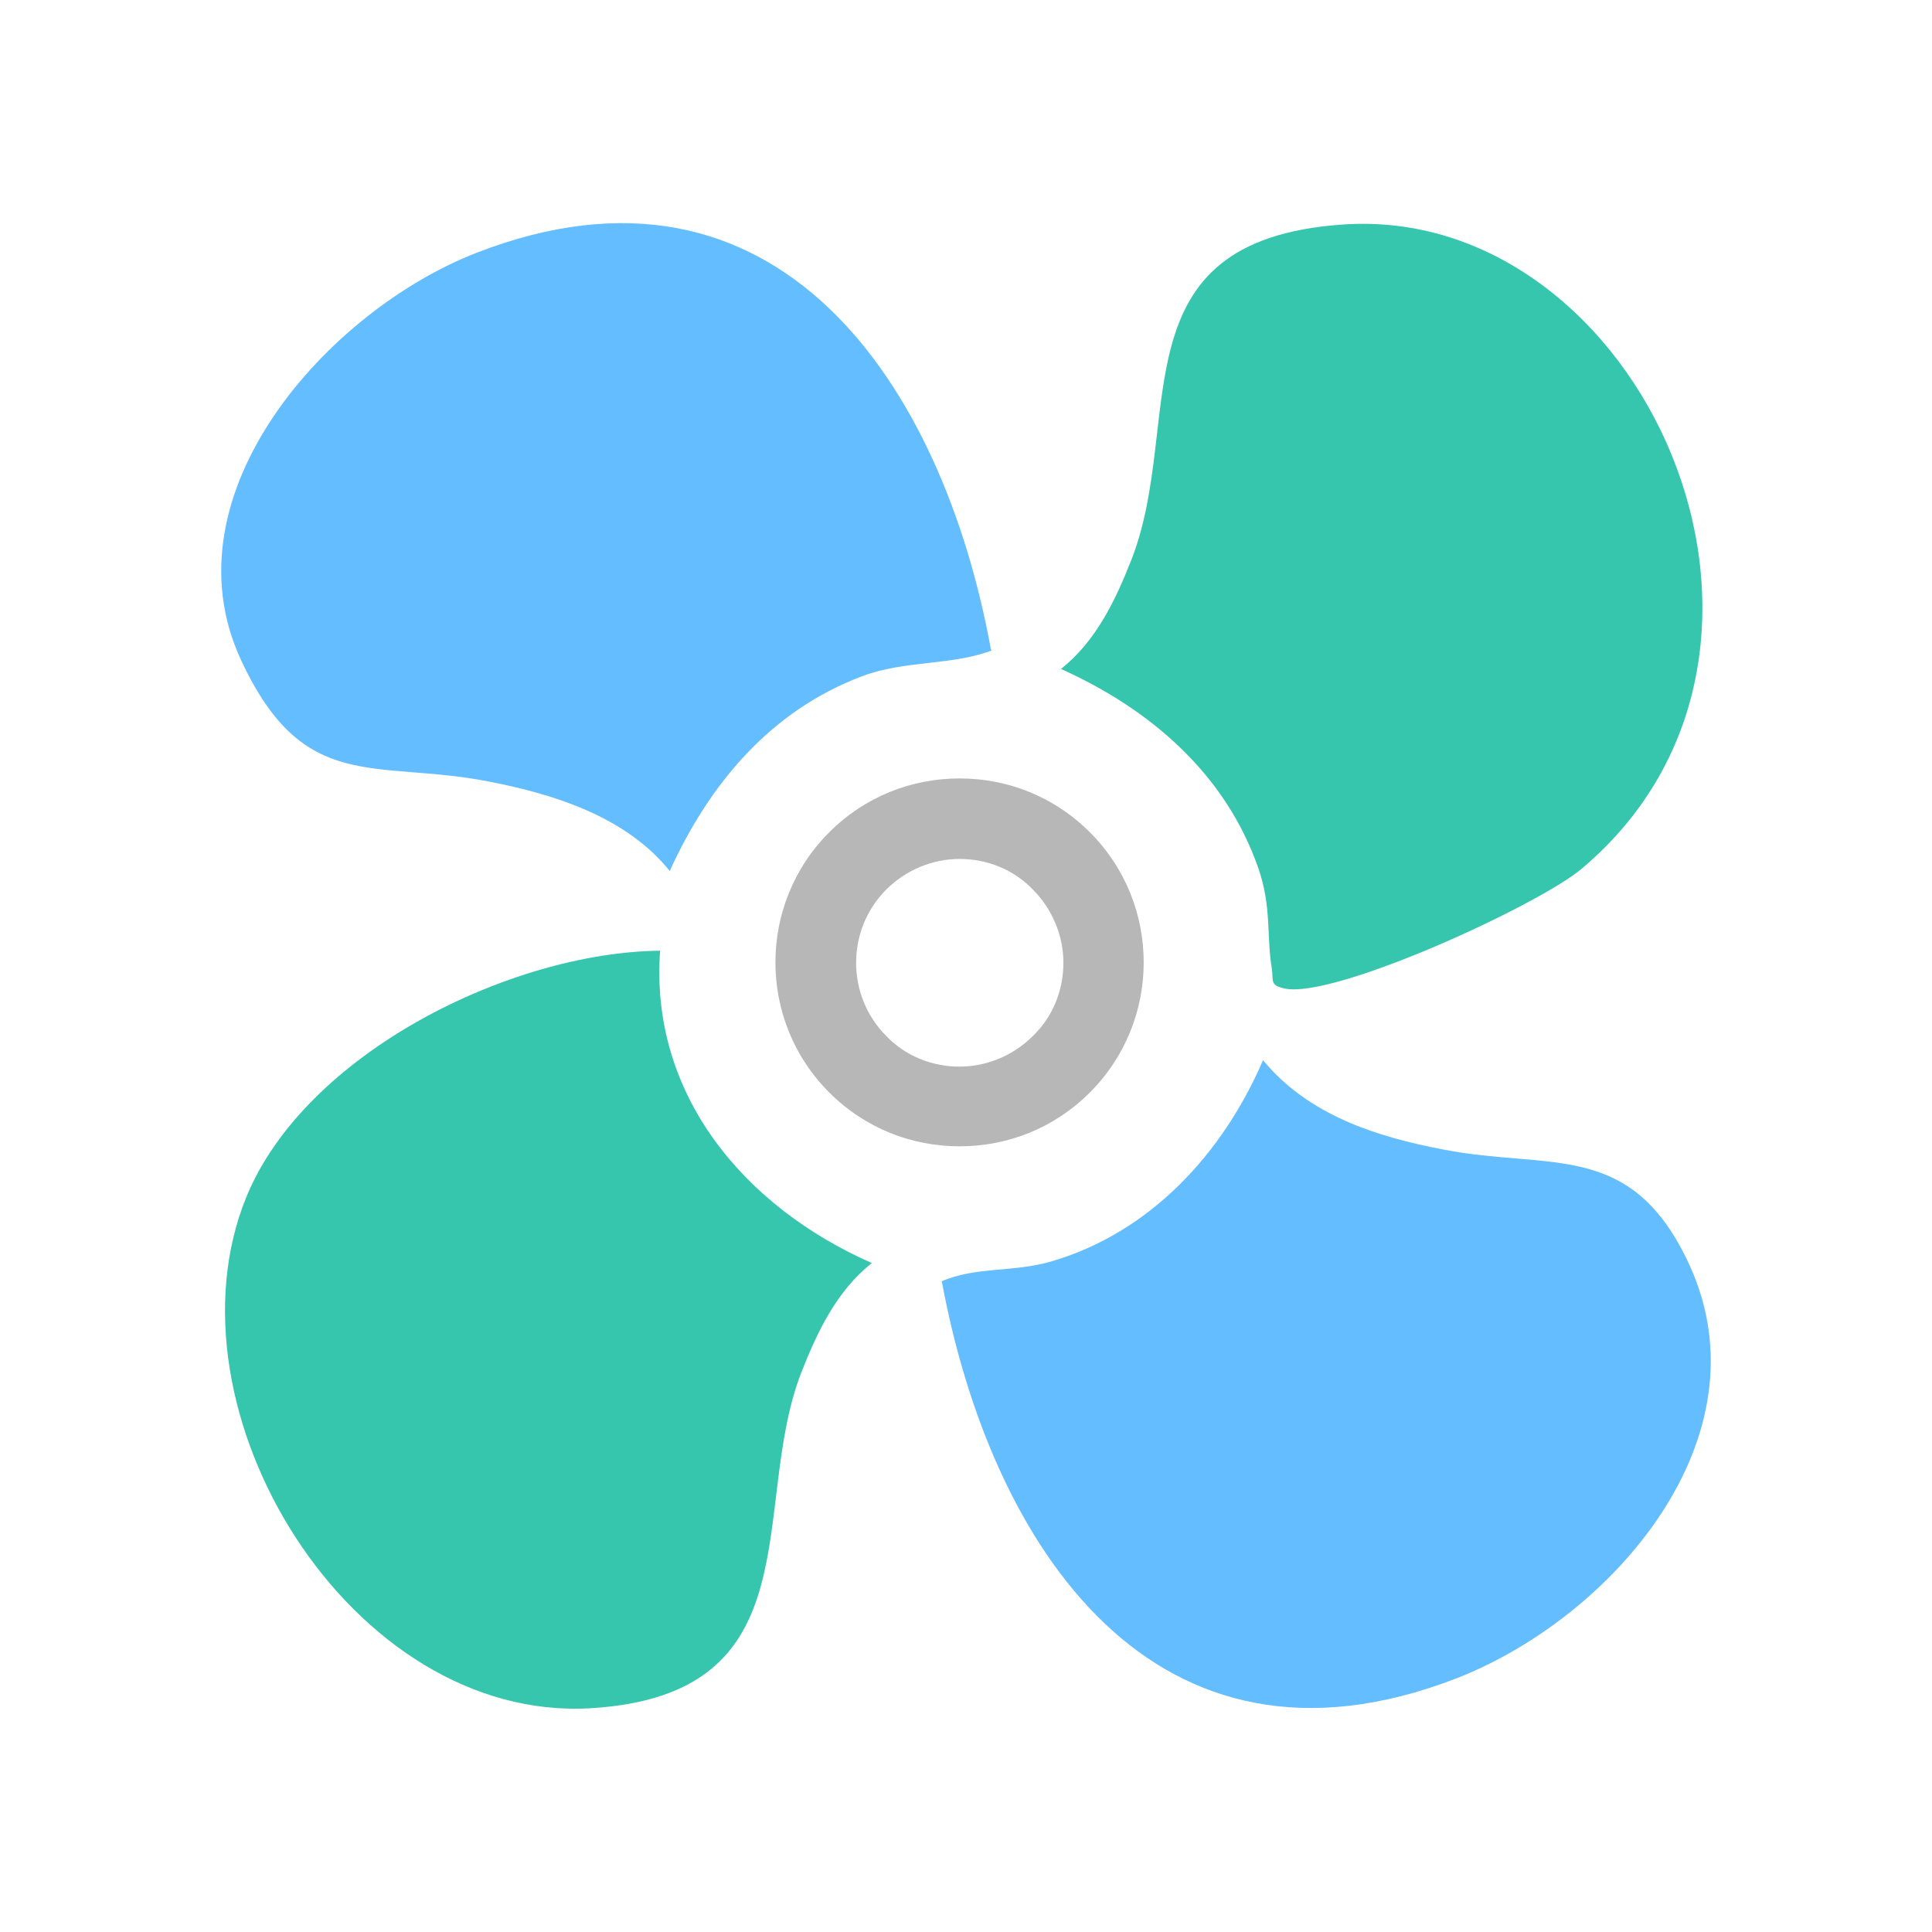
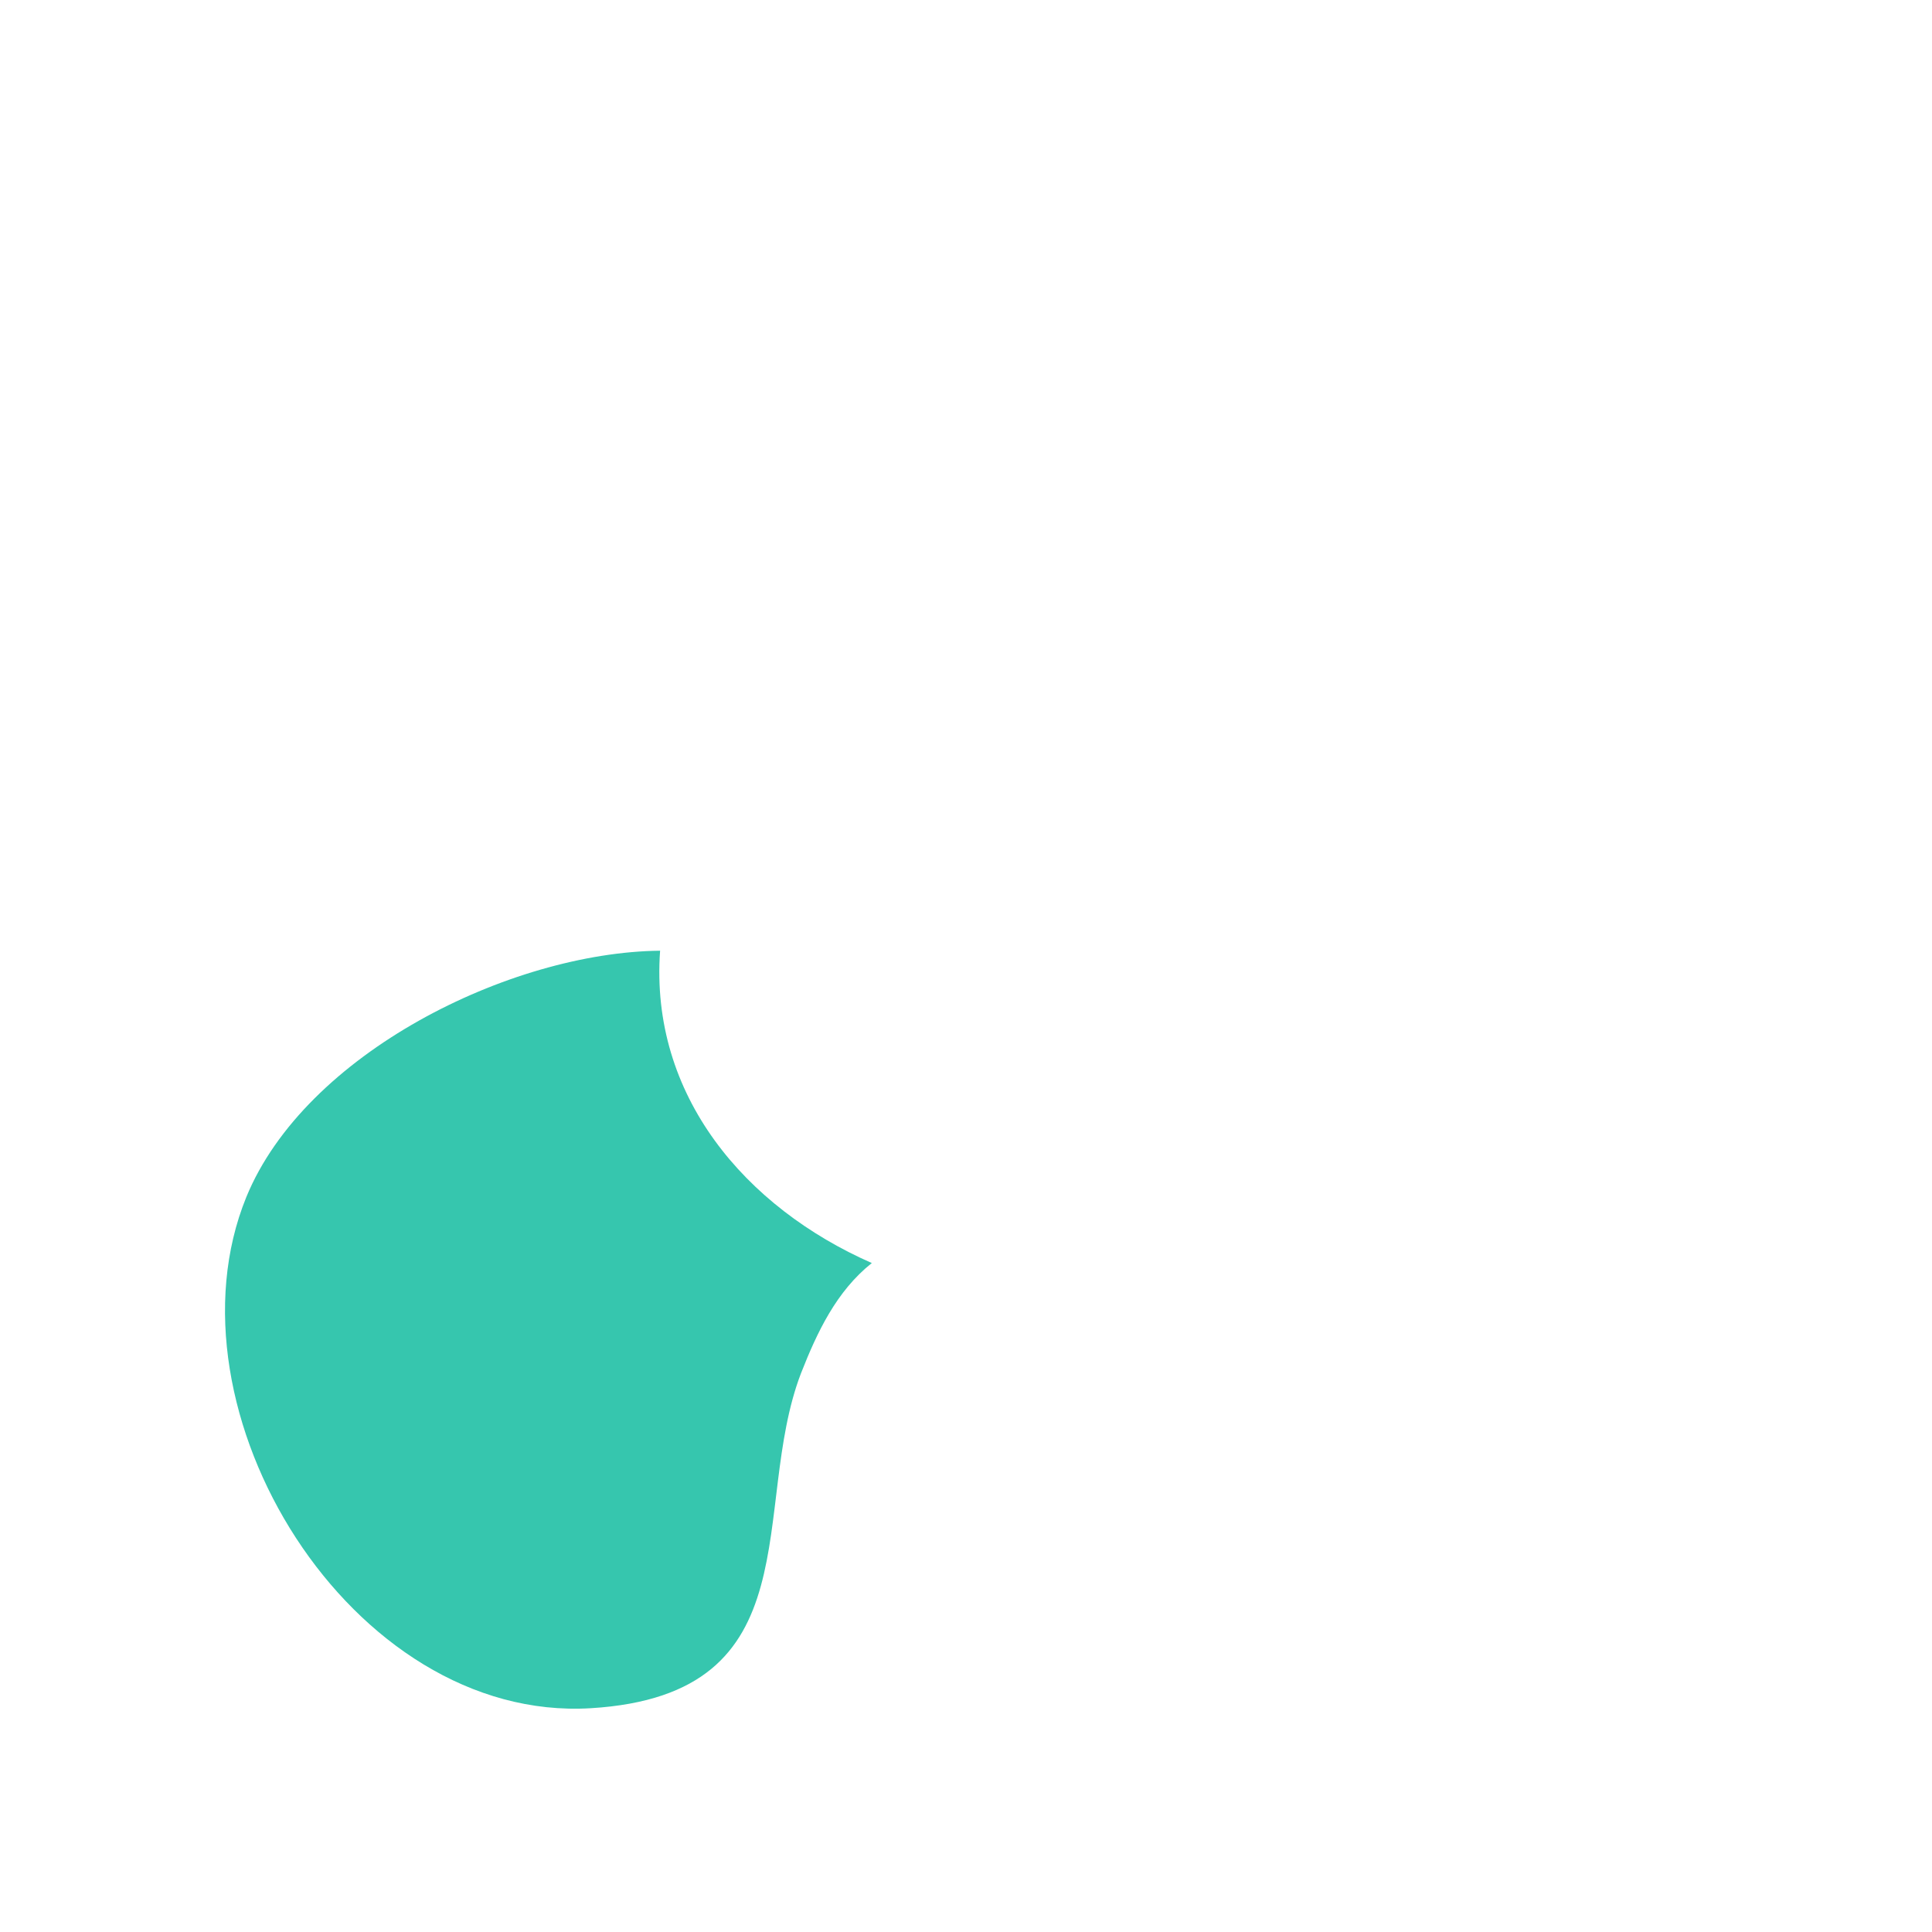
<svg xmlns="http://www.w3.org/2000/svg" id="Layer_1" data-name="Layer 1" viewBox="0 0 24 24">
  <defs>
    <style>
      .cls-1 {
        fill: #36c6ae;
      }

      .cls-2 {
        fill: #b7b7b7;
      }

      .cls-3 {
        fill: #64bdff;
      }
    </style>
  </defs>
-   <path class="cls-1" d="M13.18,8.31c.44-.35.68-.86.88-1.37.66-1.71-.22-3.95,2.61-4.15,3.71-.27,6.23,5.26,2.98,8-.53.45-3.07,1.62-3.69,1.49-.19-.04-.14-.1-.16-.24-.07-.42,0-.77-.17-1.26-.41-1.17-1.34-1.97-2.45-2.47Z" />
-   <path class="cls-3" d="M12.32,8.08c-.5.19-1.08.12-1.61.32-1.14.43-1.9,1.34-2.39,2.42-.54-.67-1.42-.95-2.24-1.11-1.42-.28-2.31.17-3.09-1.52-.95-2.06,1.08-4.33,2.93-5.05,3.74-1.45,5.79,1.63,6.39,4.93Z" />
-   <path class="cls-3" d="M11.69,15.92c.43-.19.89-.11,1.37-.25,1.23-.36,2.13-1.34,2.63-2.5.56.68,1.4.95,2.24,1.11,1.33.26,2.34-.13,3.06,1.44.98,2.15-.97,4.38-2.9,5.13-3.75,1.45-5.78-1.64-6.39-4.93Z" />
  <path class="cls-1" d="M10.83,15.69c-.44.35-.68.86-.88,1.37-.64,1.67.18,3.99-2.61,4.16-2.98.18-5.36-3.7-4.28-6.35.73-1.78,3.27-3.04,5.14-3.06-.13,1.8,1.06,3.19,2.63,3.88Z" />
-   <path class="cls-2" d="M11.92,10.67c.34,0,.67.13.91.38.24.24.38.57.38.91s-.13.67-.38.91c-.24.24-.57.38-.91.38s-.67-.13-.91-.38c-.5-.5-.5-1.32,0-1.82.24-.24.57-.38.91-.38M11.92,9.67c-.59,0-1.17.22-1.62.67-.89.89-.89,2.34,0,3.23.45.45,1.03.67,1.62.67s1.17-.22,1.62-.67c.89-.89.89-2.34,0-3.23-.45-.45-1.03-.67-1.62-.67h0Z" />
</svg>